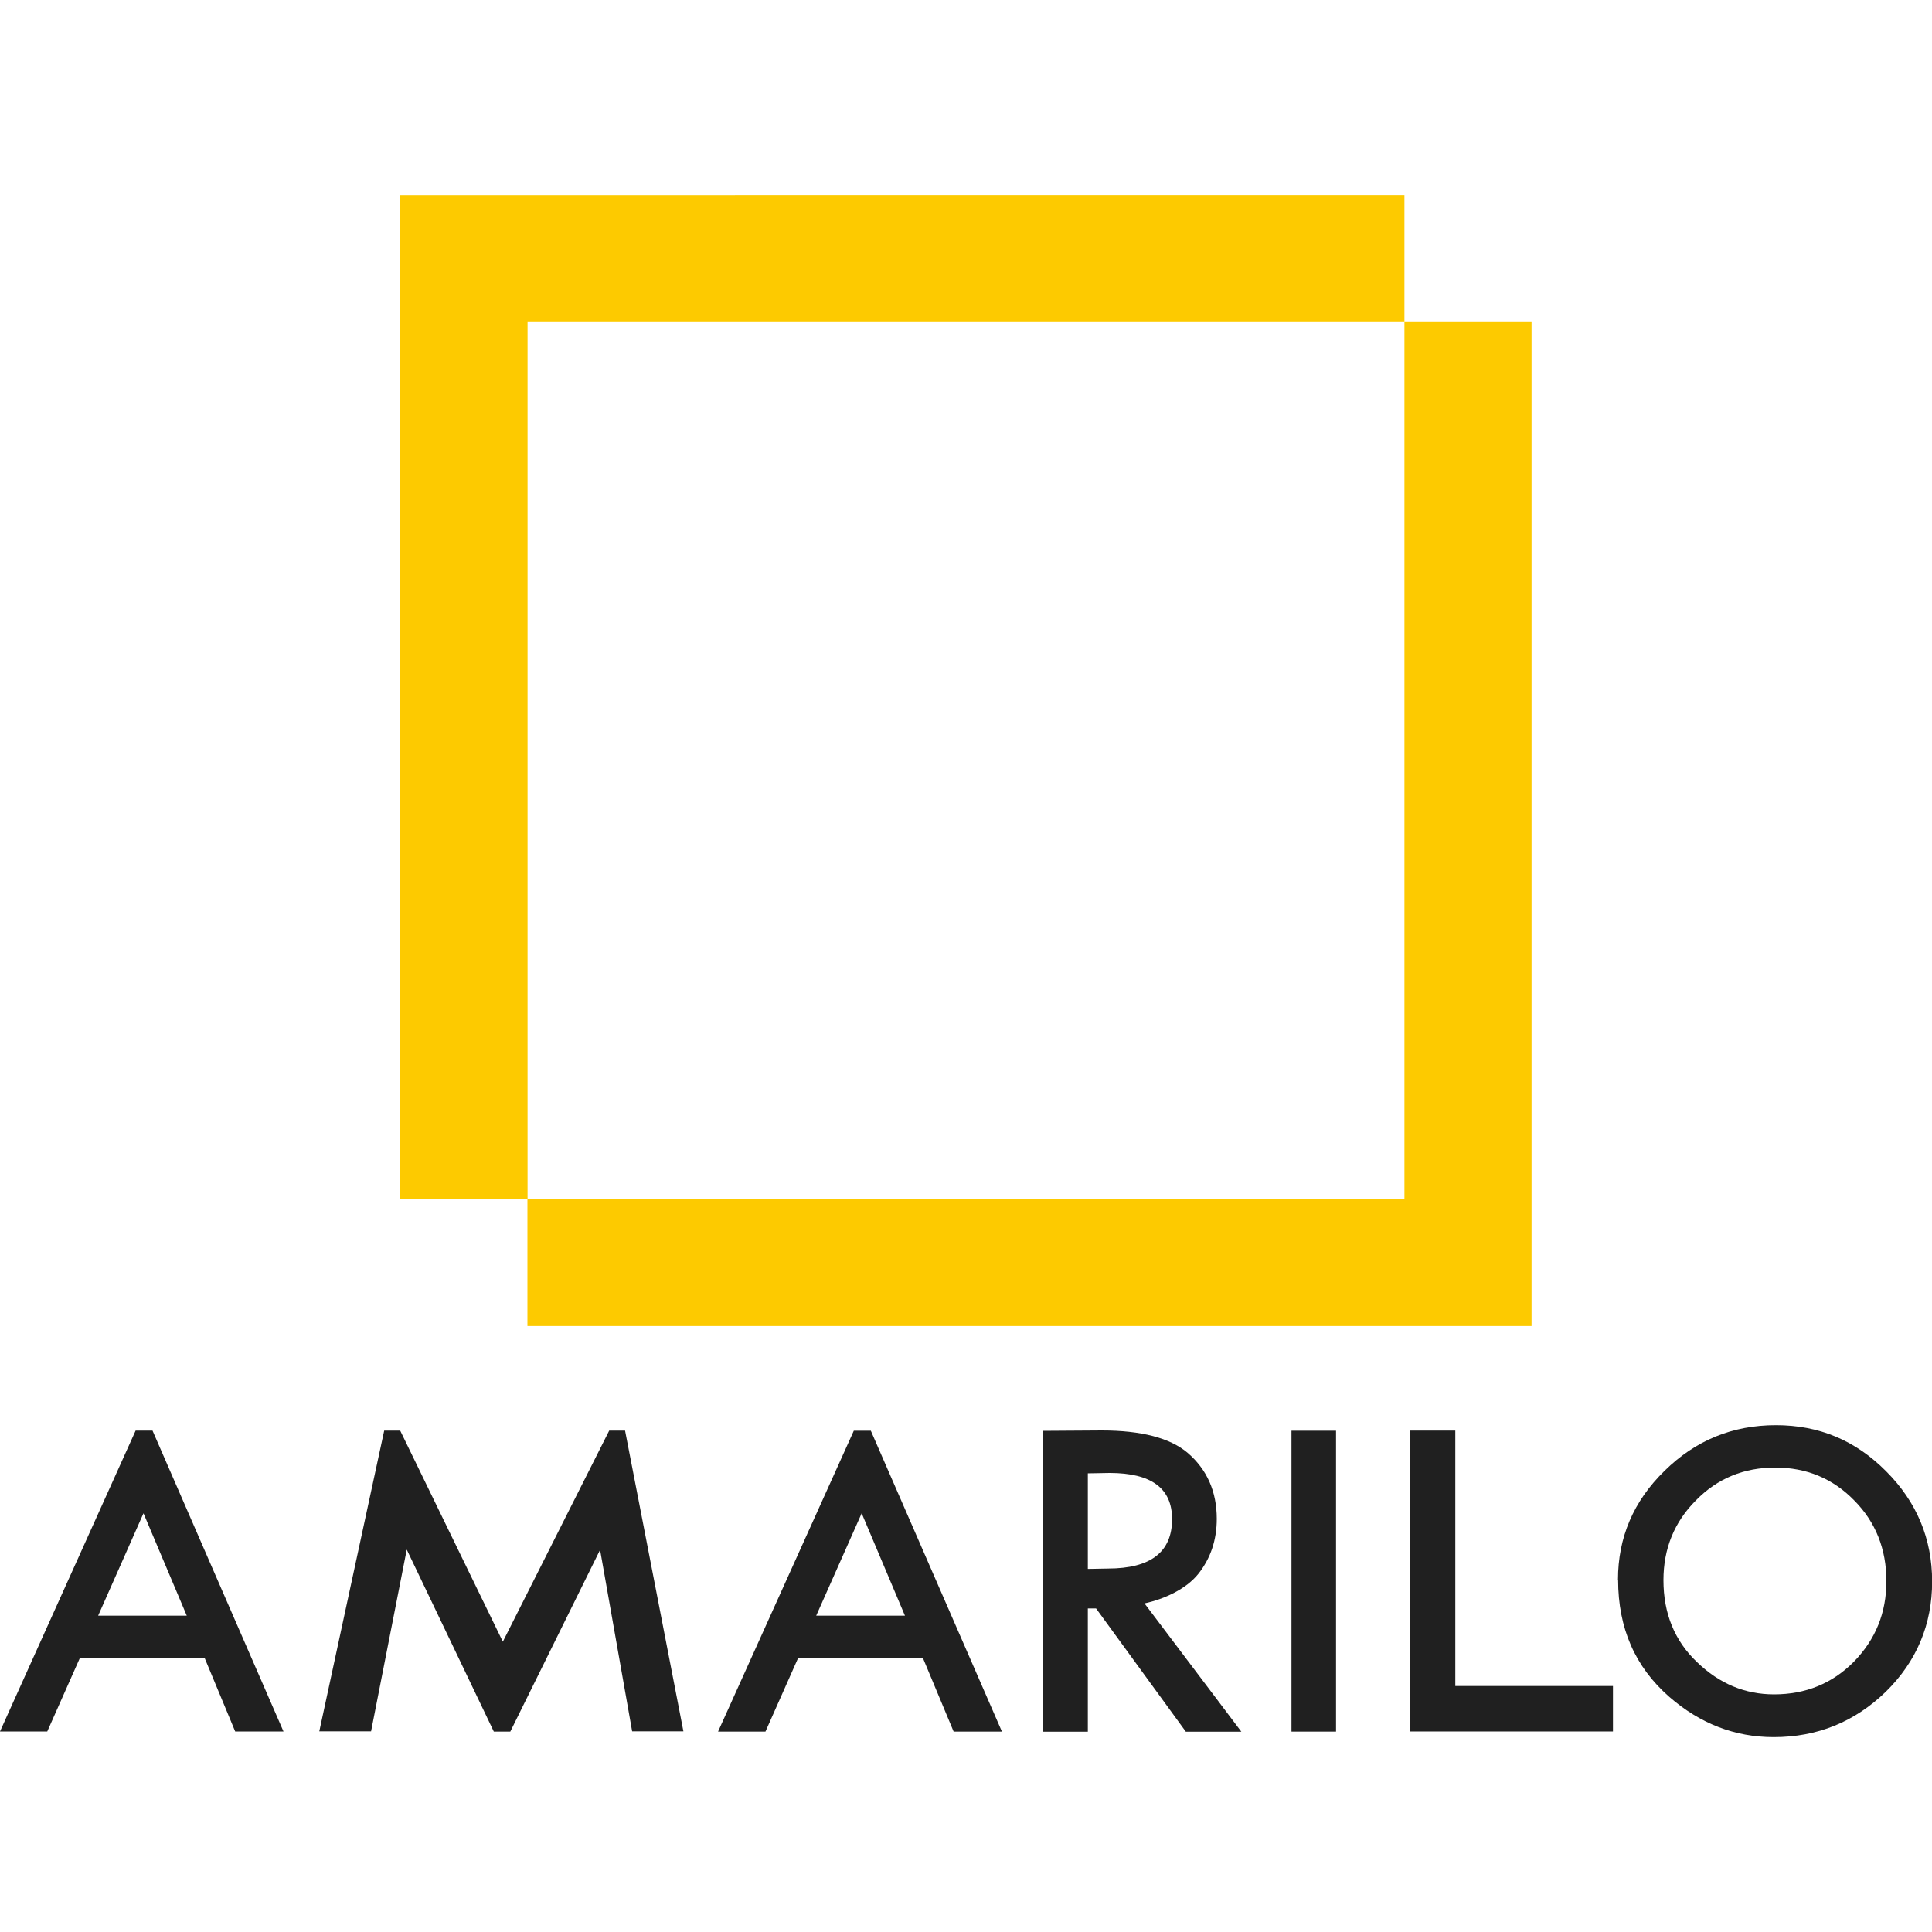
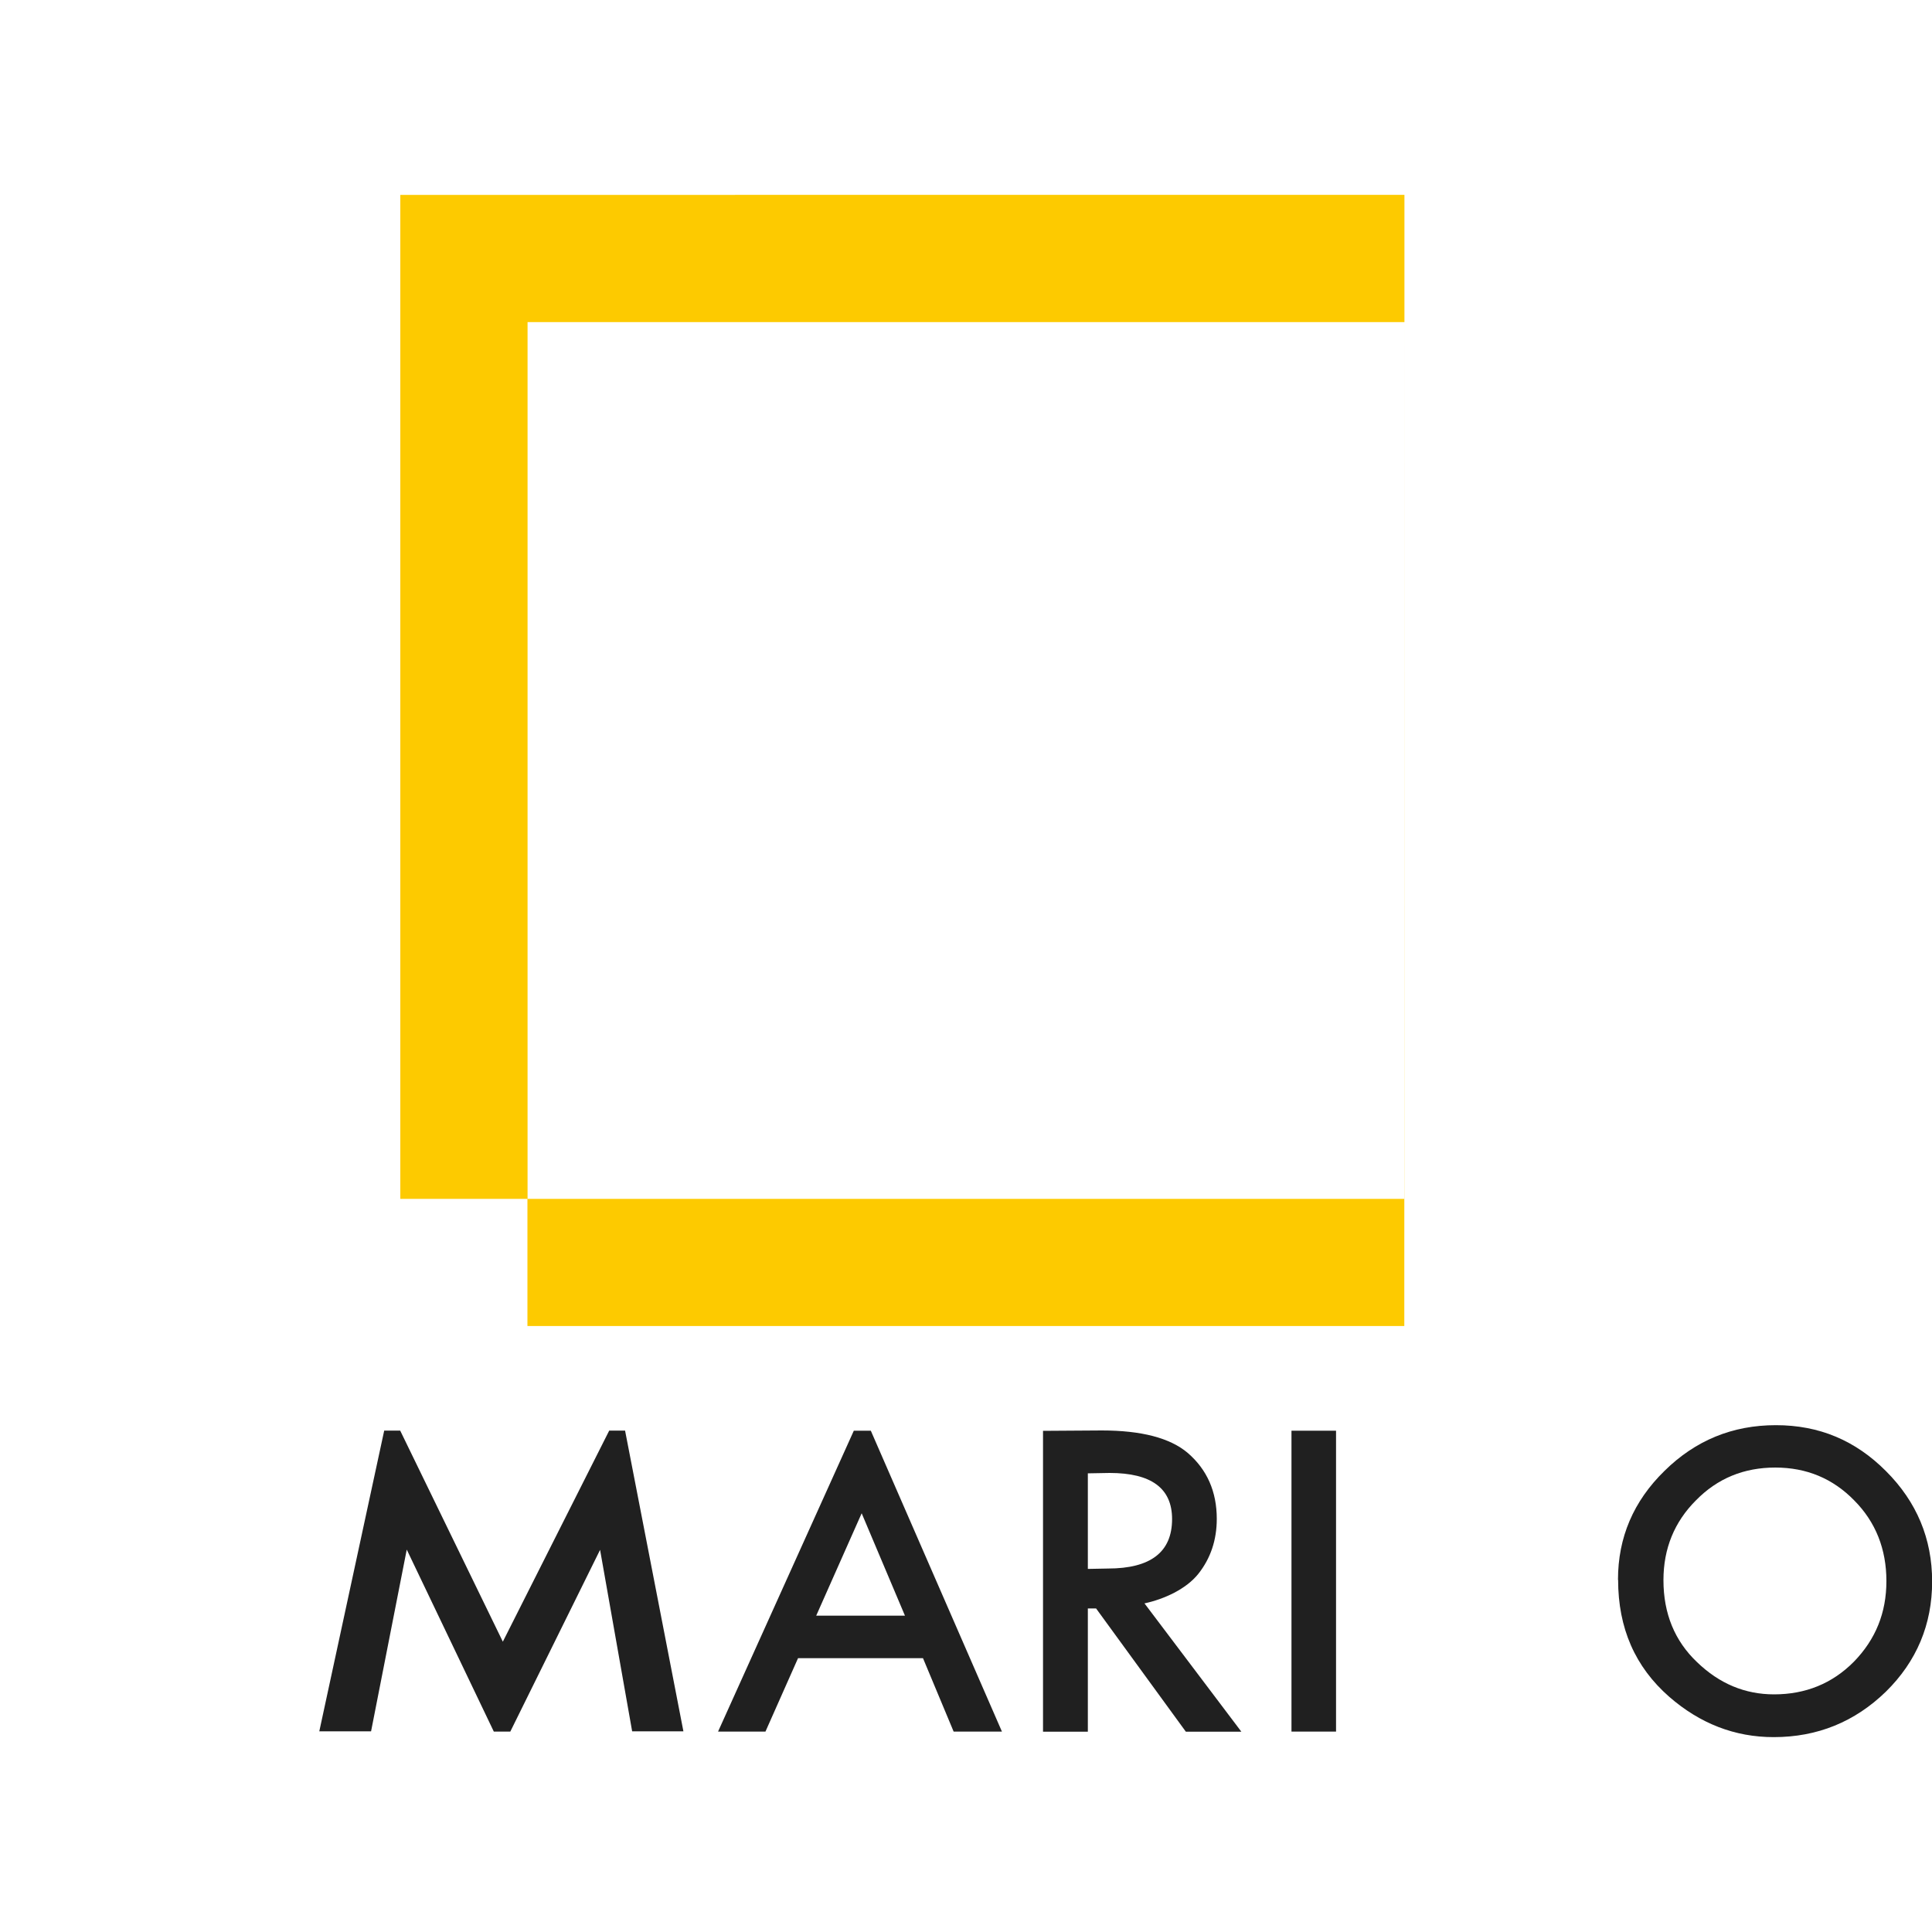
<svg xmlns="http://www.w3.org/2000/svg" id="Layer_1" data-name="Layer 1" viewBox="0 0 150 150">
  <defs>
    <style>
      .cls-1 {
        fill: #202020;
      }

      .cls-1, .cls-2 {
        stroke-width: 0px;
      }

      .cls-2 {
        fill: #fdca00;
      }
    </style>
  </defs>
  <path class="cls-1" d="M125.62,122.65c0-3.28,1.2-6.1,3.62-8.46,2.4-2.36,5.27-3.54,8.64-3.54s6.18,1.19,8.55,3.57c2.38,2.38,3.58,5.24,3.58,8.57s-1.2,6.2-3.59,8.55c-2.41,2.34-5.31,3.53-8.71,3.53-3.02,0-5.72-1.05-8.11-3.13-2.65-2.32-3.97-5.33-3.97-9.08M129.15,122.69c0,2.58.87,4.71,2.61,6.36,1.73,1.67,3.72,2.5,5.98,2.5,2.44,0,4.52-.84,6.2-2.54,1.68-1.73,2.52-3.79,2.52-6.26s-.83-4.58-2.5-6.26c-1.66-1.7-3.7-2.55-6.13-2.55s-4.49.84-6.16,2.55c-1.67,1.67-2.52,3.74-2.52,6.19" />
  <path class="cls-1" d="M88.86,124.49l7.52,9.96h-4.31l-6.97-9.57h-.64v9.57h-3.48v-23.36l4.56-.03c3.07,0,5.3.58,6.67,1.74,1.5,1.29,2.26,3,2.26,5.12,0,1.65-.48,3.07-1.43,4.27-.94,1.18-2.65,1.97-4.2,2.3M84.46,121.81l1.56-.03c3.32,0,4.98-1.28,4.98-3.84,0-2.39-1.61-3.58-4.85-3.58l-1.69.03v7.42Z" />
  <rect class="cls-1" x="100.27" y="111.08" width="3.46" height="23.36" />
-   <path class="cls-1" d="M0,134.43h3.67l2.53-5.7h9.69l2.37,5.7h3.75l-10.17-23.36h-1.31L0,134.43ZM7.62,125.44l3.52-7.95,3.36,7.95h-6.89Z" />
  <path class="cls-1" d="M67.6,111.08h-1.31l-10.54,23.36h3.68l2.53-5.7h9.7l2.38,5.7h3.75l-10.18-23.36ZM63.37,125.44l3.53-7.95,3.36,7.95h-6.89Z" />
-   <polygon class="cls-1" points="112.99 130.9 112.99 111.07 109.48 111.07 109.48 134.43 125.23 134.43 125.23 130.9 112.99 130.9" />
  <polygon class="cls-1" points="48.53 111.07 47.3 111.07 39.04 127.46 31.07 111.07 29.83 111.07 24.79 134.42 28.81 134.42 31.58 120.31 38.34 134.44 39.62 134.44 46.59 120.33 49.08 134.42 53.06 134.42 48.53 111.07" />
-   <path class="cls-2" d="M109.04,25.01v-9.88H31.08v77.95h9.87v9.87h77.96V25.01h-9.88ZM40.96,25.01h68.08v68.07H40.96V25.01Z" />
+   <path class="cls-2" d="M109.04,25.01v-9.88H31.08v77.95h9.87v9.87h77.96h-9.88ZM40.96,25.01h68.08v68.07H40.96V25.01Z" />
</svg>